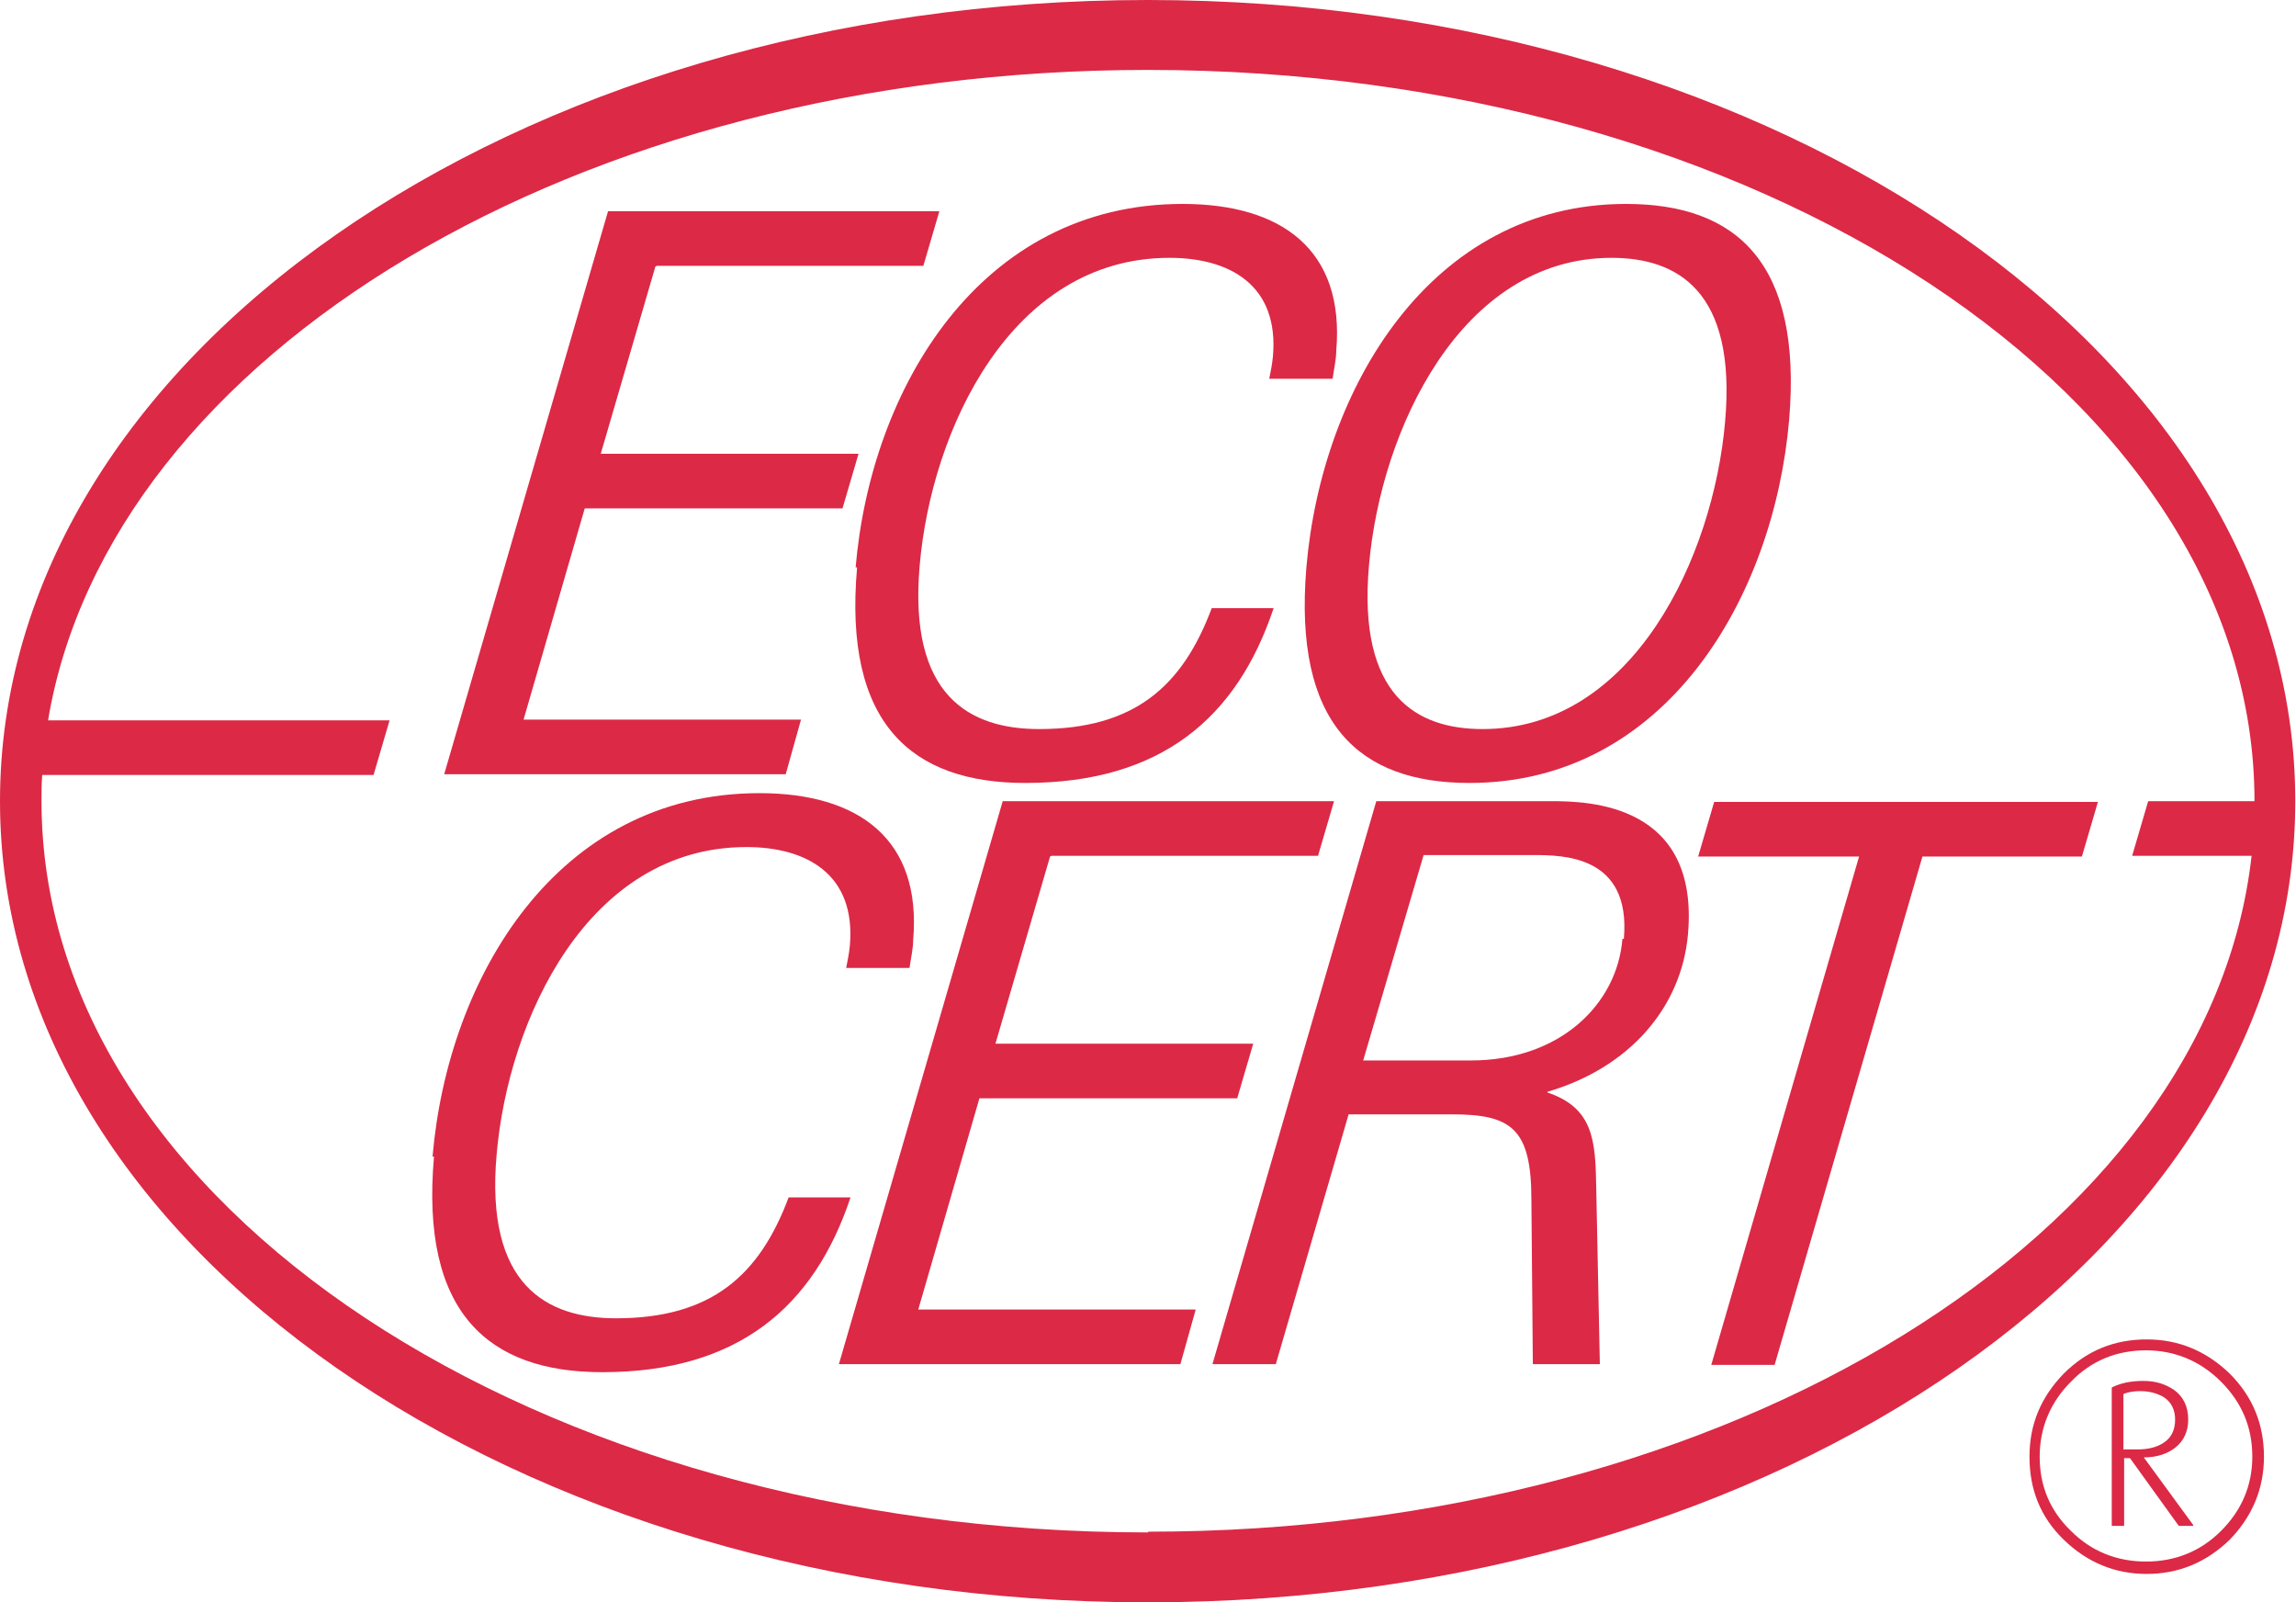
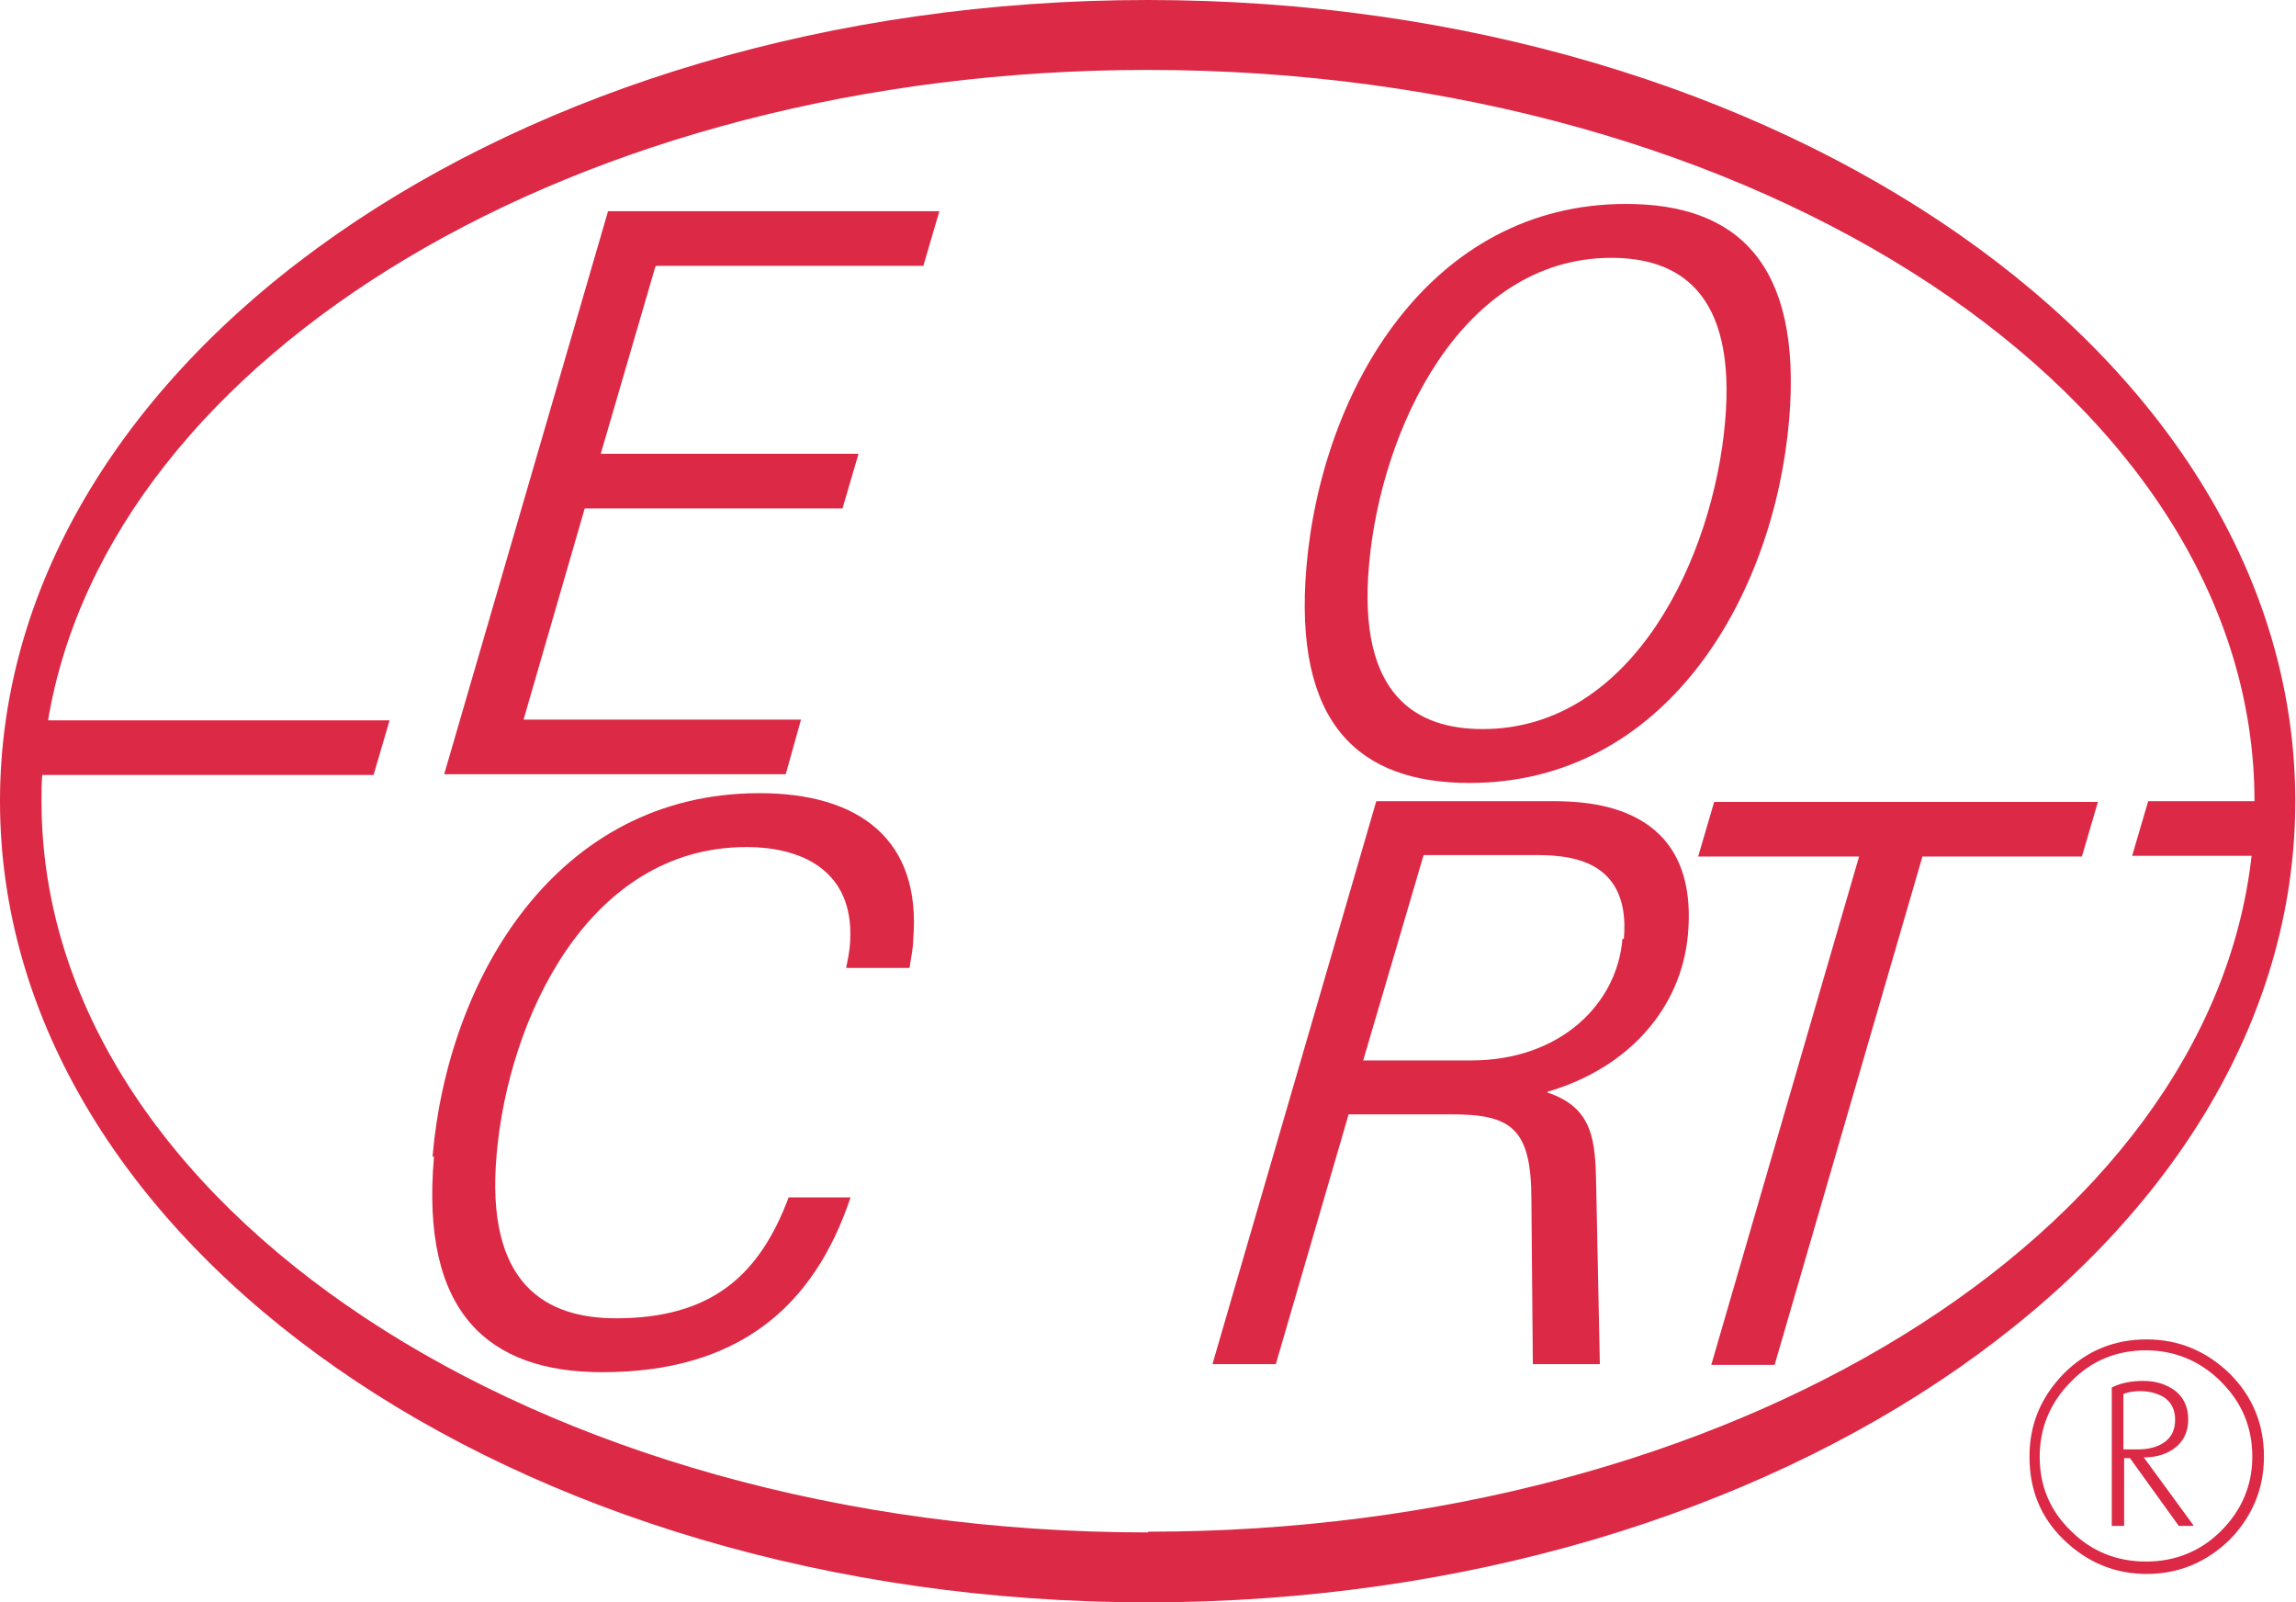
<svg xmlns="http://www.w3.org/2000/svg" id="Layer_2" data-name="Layer 2" viewBox="0 0 31.53 22">
  <defs>
    <style>
      .cls-1 {
        fill: #dc2946;
      }
    </style>
  </defs>
  <g id="Texte">
    <g>
      <path class="cls-1" d="M9,3.66l-.75,2.57h3.54l-.22.75h-3.54l-.84,2.9h3.81l-.21.75h-4.69l2.25-7.73h4.55l-.22.75h-3.66Z" />
-       <path class="cls-1" d="M11.75,7.79c.21-2.45,1.7-4.99,4.49-4.99,1.36,0,2.23.63,2.11,2.02,0,.11-.03.24-.05.38h-.87c.02-.1.04-.2.05-.3.09-.99-.6-1.36-1.42-1.36-2.18,0-3.27,2.37-3.43,4.22-.16,1.8.69,2.25,1.64,2.25,1.31,0,1.97-.59,2.37-1.66h.85c-.5,1.5-1.54,2.4-3.41,2.4-1.56,0-2.5-.81-2.31-2.96Z" />
      <path class="cls-1" d="M17.94,7.79c.21-2.45,1.7-4.99,4.39-4.99,1.52,0,2.42.81,2.24,2.96-.21,2.45-1.7,4.99-4.39,4.99-1.52,0-2.42-.81-2.24-2.96ZM23.69,5.79c.16-1.8-.66-2.25-1.56-2.25-2.07,0-3.17,2.37-3.33,4.22-.16,1.8.66,2.25,1.56,2.25,2.07,0,3.17-2.37,3.33-4.22Z" />
      <path class="cls-1" d="M5.94,15.88c.21-2.45,1.7-4.99,4.49-4.99,1.36,0,2.23.63,2.11,2.02,0,.11-.03.24-.05.38h-.87c.02-.1.04-.2.05-.3.09-.99-.6-1.36-1.42-1.36-2.18,0-3.27,2.37-3.43,4.22-.16,1.8.69,2.25,1.64,2.25,1.31,0,1.97-.59,2.37-1.66h.85c-.5,1.5-1.54,2.4-3.41,2.4-1.56,0-2.5-.81-2.31-2.96Z" />
-       <path class="cls-1" d="M14.42,11.76l-.75,2.57h3.54l-.22.75h-3.54l-.84,2.9h3.81l-.21.75h-4.69l2.25-7.73h4.55l-.22.75h-3.66Z" />
      <path class="cls-1" d="M21.25,15c.63.21.66.66.67,1.29l.05,2.44h-.92l-.02-2.26c0-.98-.28-1.17-1.09-1.17h-1.42l-1,3.43h-.87l2.25-7.73h2.4c.51,0,2.04.03,1.88,1.83-.09,1-.8,1.83-1.93,2.16ZM22.3,12.89c.1-1.15-.84-1.15-1.25-1.15h-1.5l-.83,2.82h1.48c1.23,0,2.01-.78,2.08-1.67Z" />
      <path class="cls-1" d="M28.58,11.76h-2.18l-2.03,6.98h-.87l2.03-6.98h-2.21l.22-.75h5.27l-.22.75Z" />
      <path class="cls-1" d="M31.09,20c0,.44-.16.82-.47,1.14-.32.31-.7.47-1.14.47s-.82-.16-1.14-.47c-.32-.31-.47-.69-.47-1.14s.16-.82.47-1.14c.32-.32.7-.47,1.14-.47s.82.16,1.14.47c.32.32.47.7.47,1.14ZM30.93,20c0-.4-.14-.74-.43-1.03-.28-.28-.63-.43-1.03-.43s-.75.14-1.03.43c-.28.28-.43.63-.43,1.03s.14.74.43,1.02c.28.28.63.42,1.03.42s.75-.14,1.03-.42c.28-.28.43-.62.43-1.02ZM30.12,20.95h-.2l-.67-.93h-.08v.93h-.17v-1.9c.12-.06.26-.09.43-.09s.3.04.42.12c.13.09.2.23.2.41,0,.16-.06.29-.17.38s-.26.14-.44.14l.68.93ZM29.87,19.49c0-.13-.05-.24-.16-.31-.09-.05-.19-.08-.32-.08-.08,0-.16.01-.23.04v.76h.2c.14,0,.26-.03.35-.09.11-.07.16-.18.16-.32Z" />
      <path class="cls-1" d="M15.76,0C7.06,0,0,4.92,0,11s7.06,11,15.76,11,15.76-4.92,15.76-11S24.47,0,15.76,0ZM15.76,21.04C7.37,21.04.57,16.54.57,11c0-.12,0-.24.01-.36h4.55l.22-.75H.66C1.5,4.87,7.94.96,15.76.96c8.39,0,15.2,4.49,15.2,10.04,0,0,0,0,0,0h-1.46l-.22.75h1.64c-.58,5.19-7.15,9.28-15.15,9.28Z" />
    </g>
  </g>
</svg>